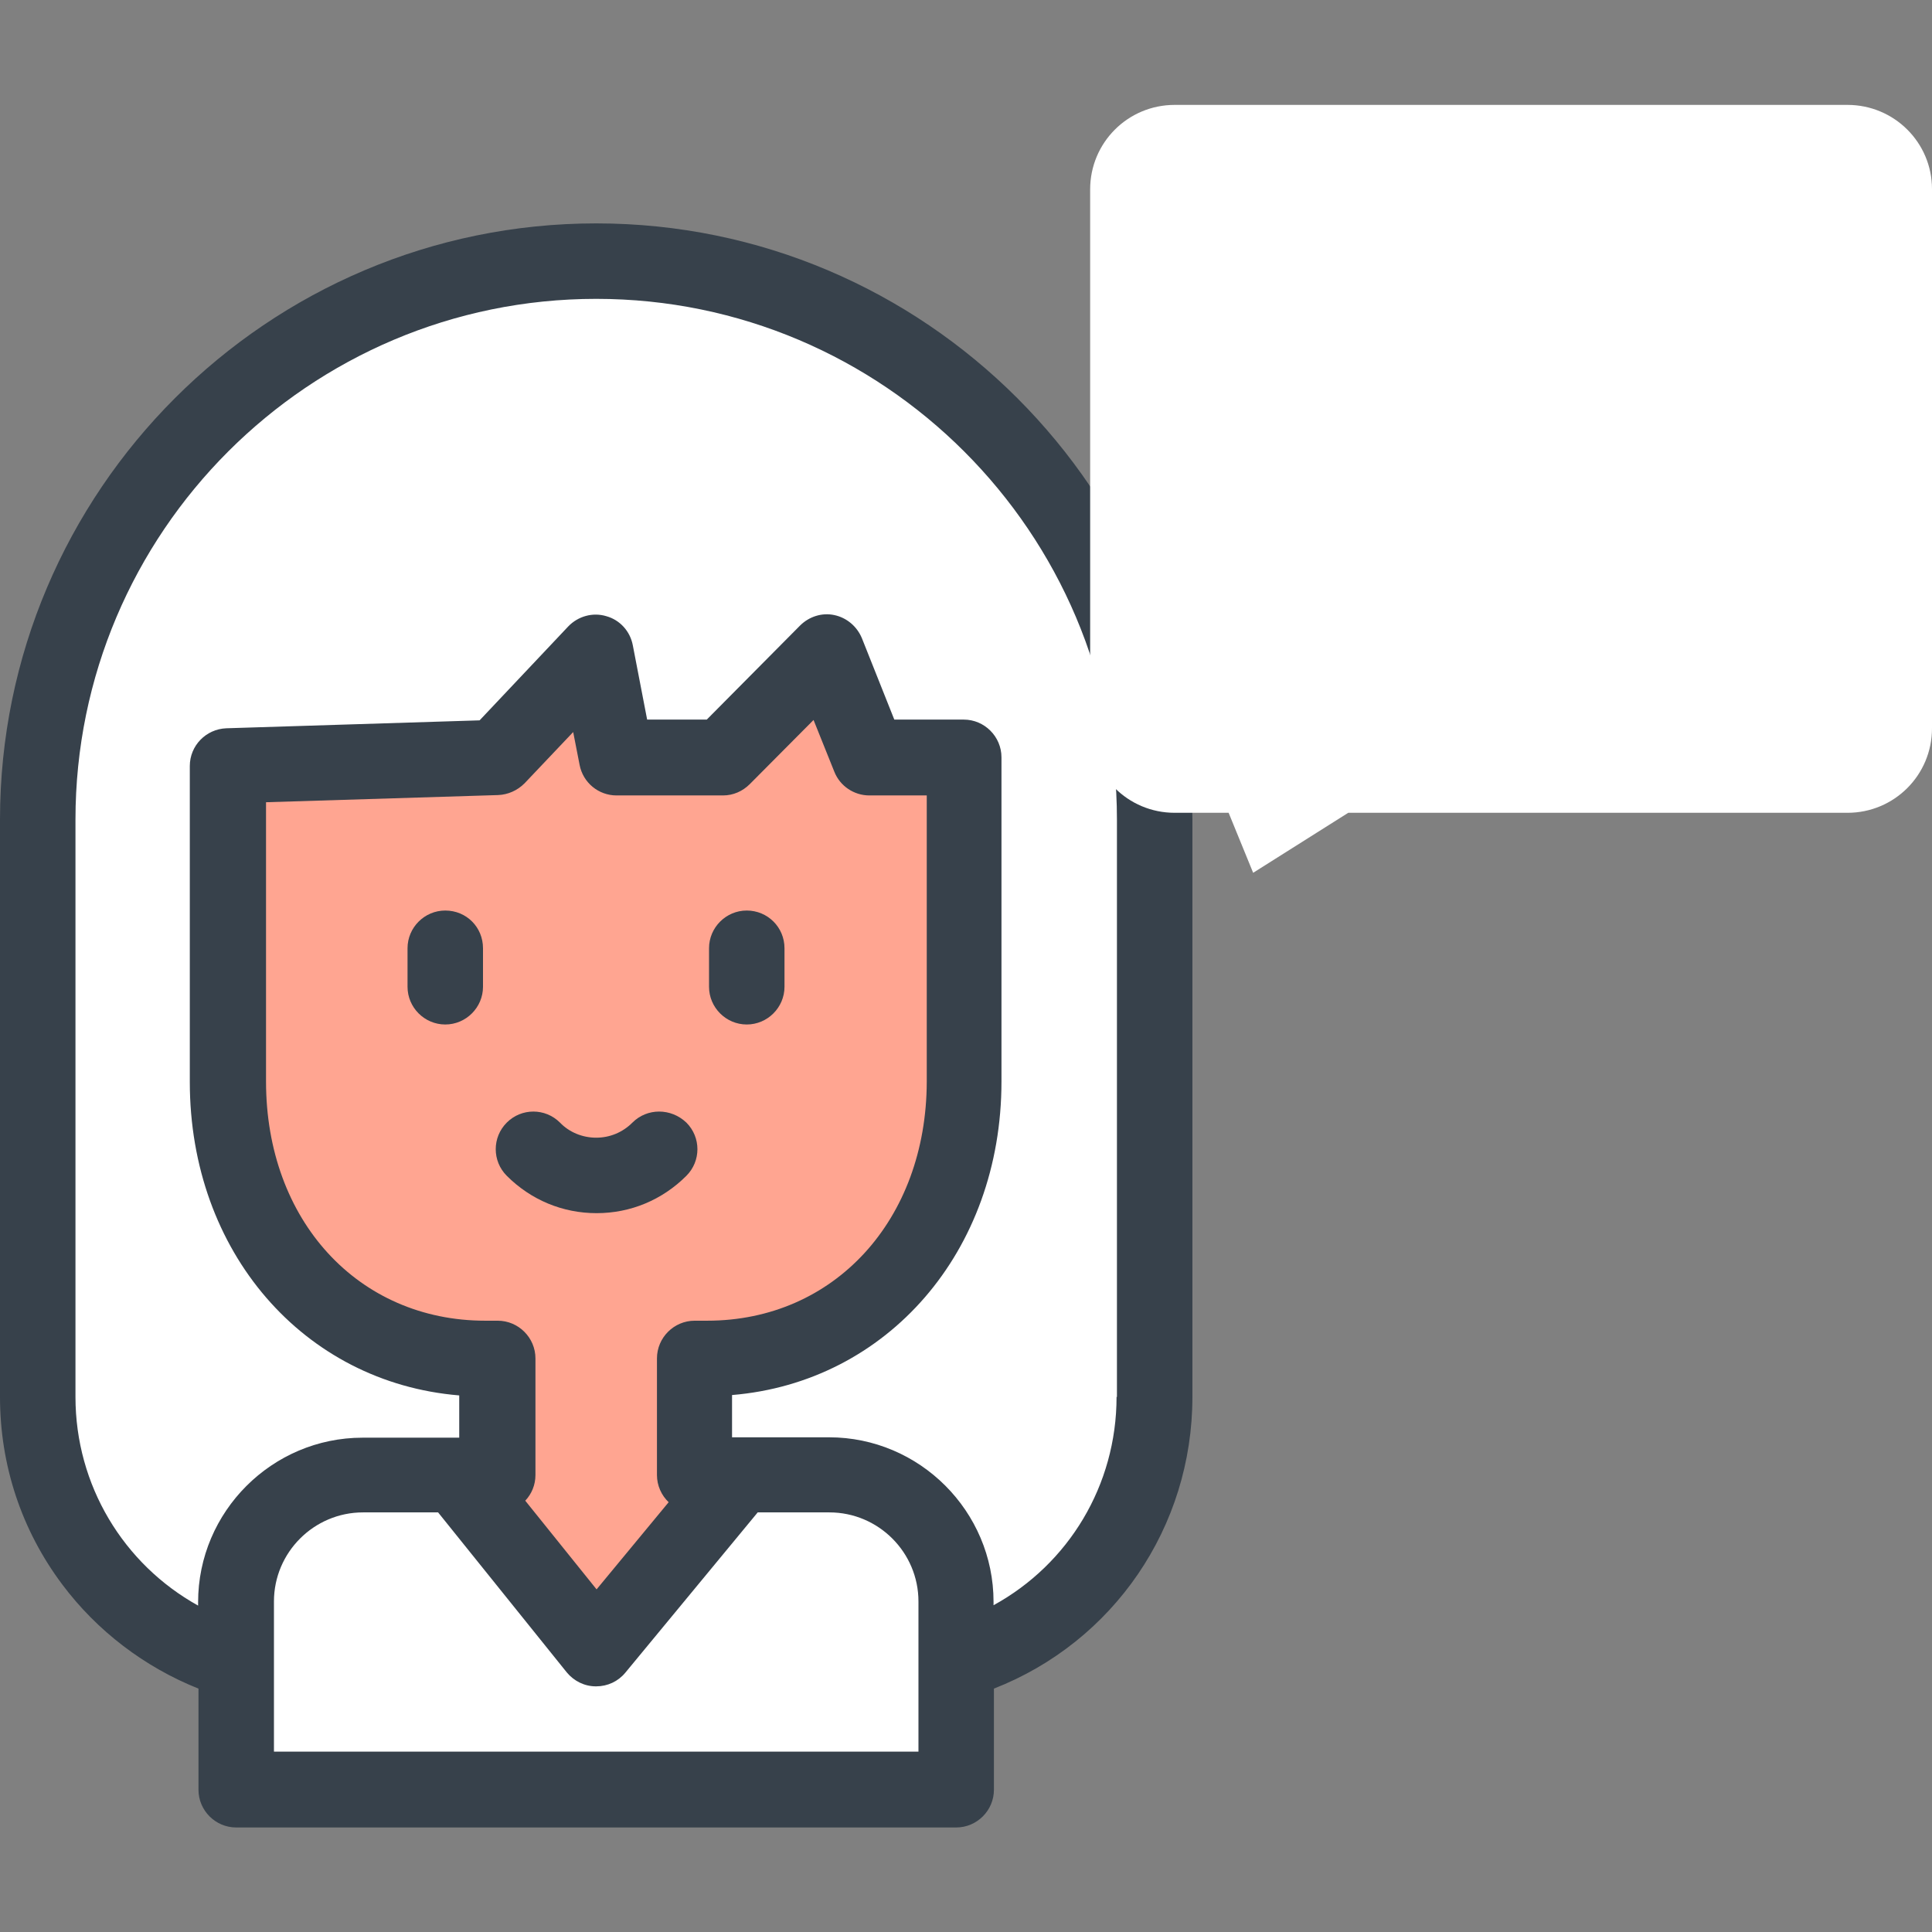
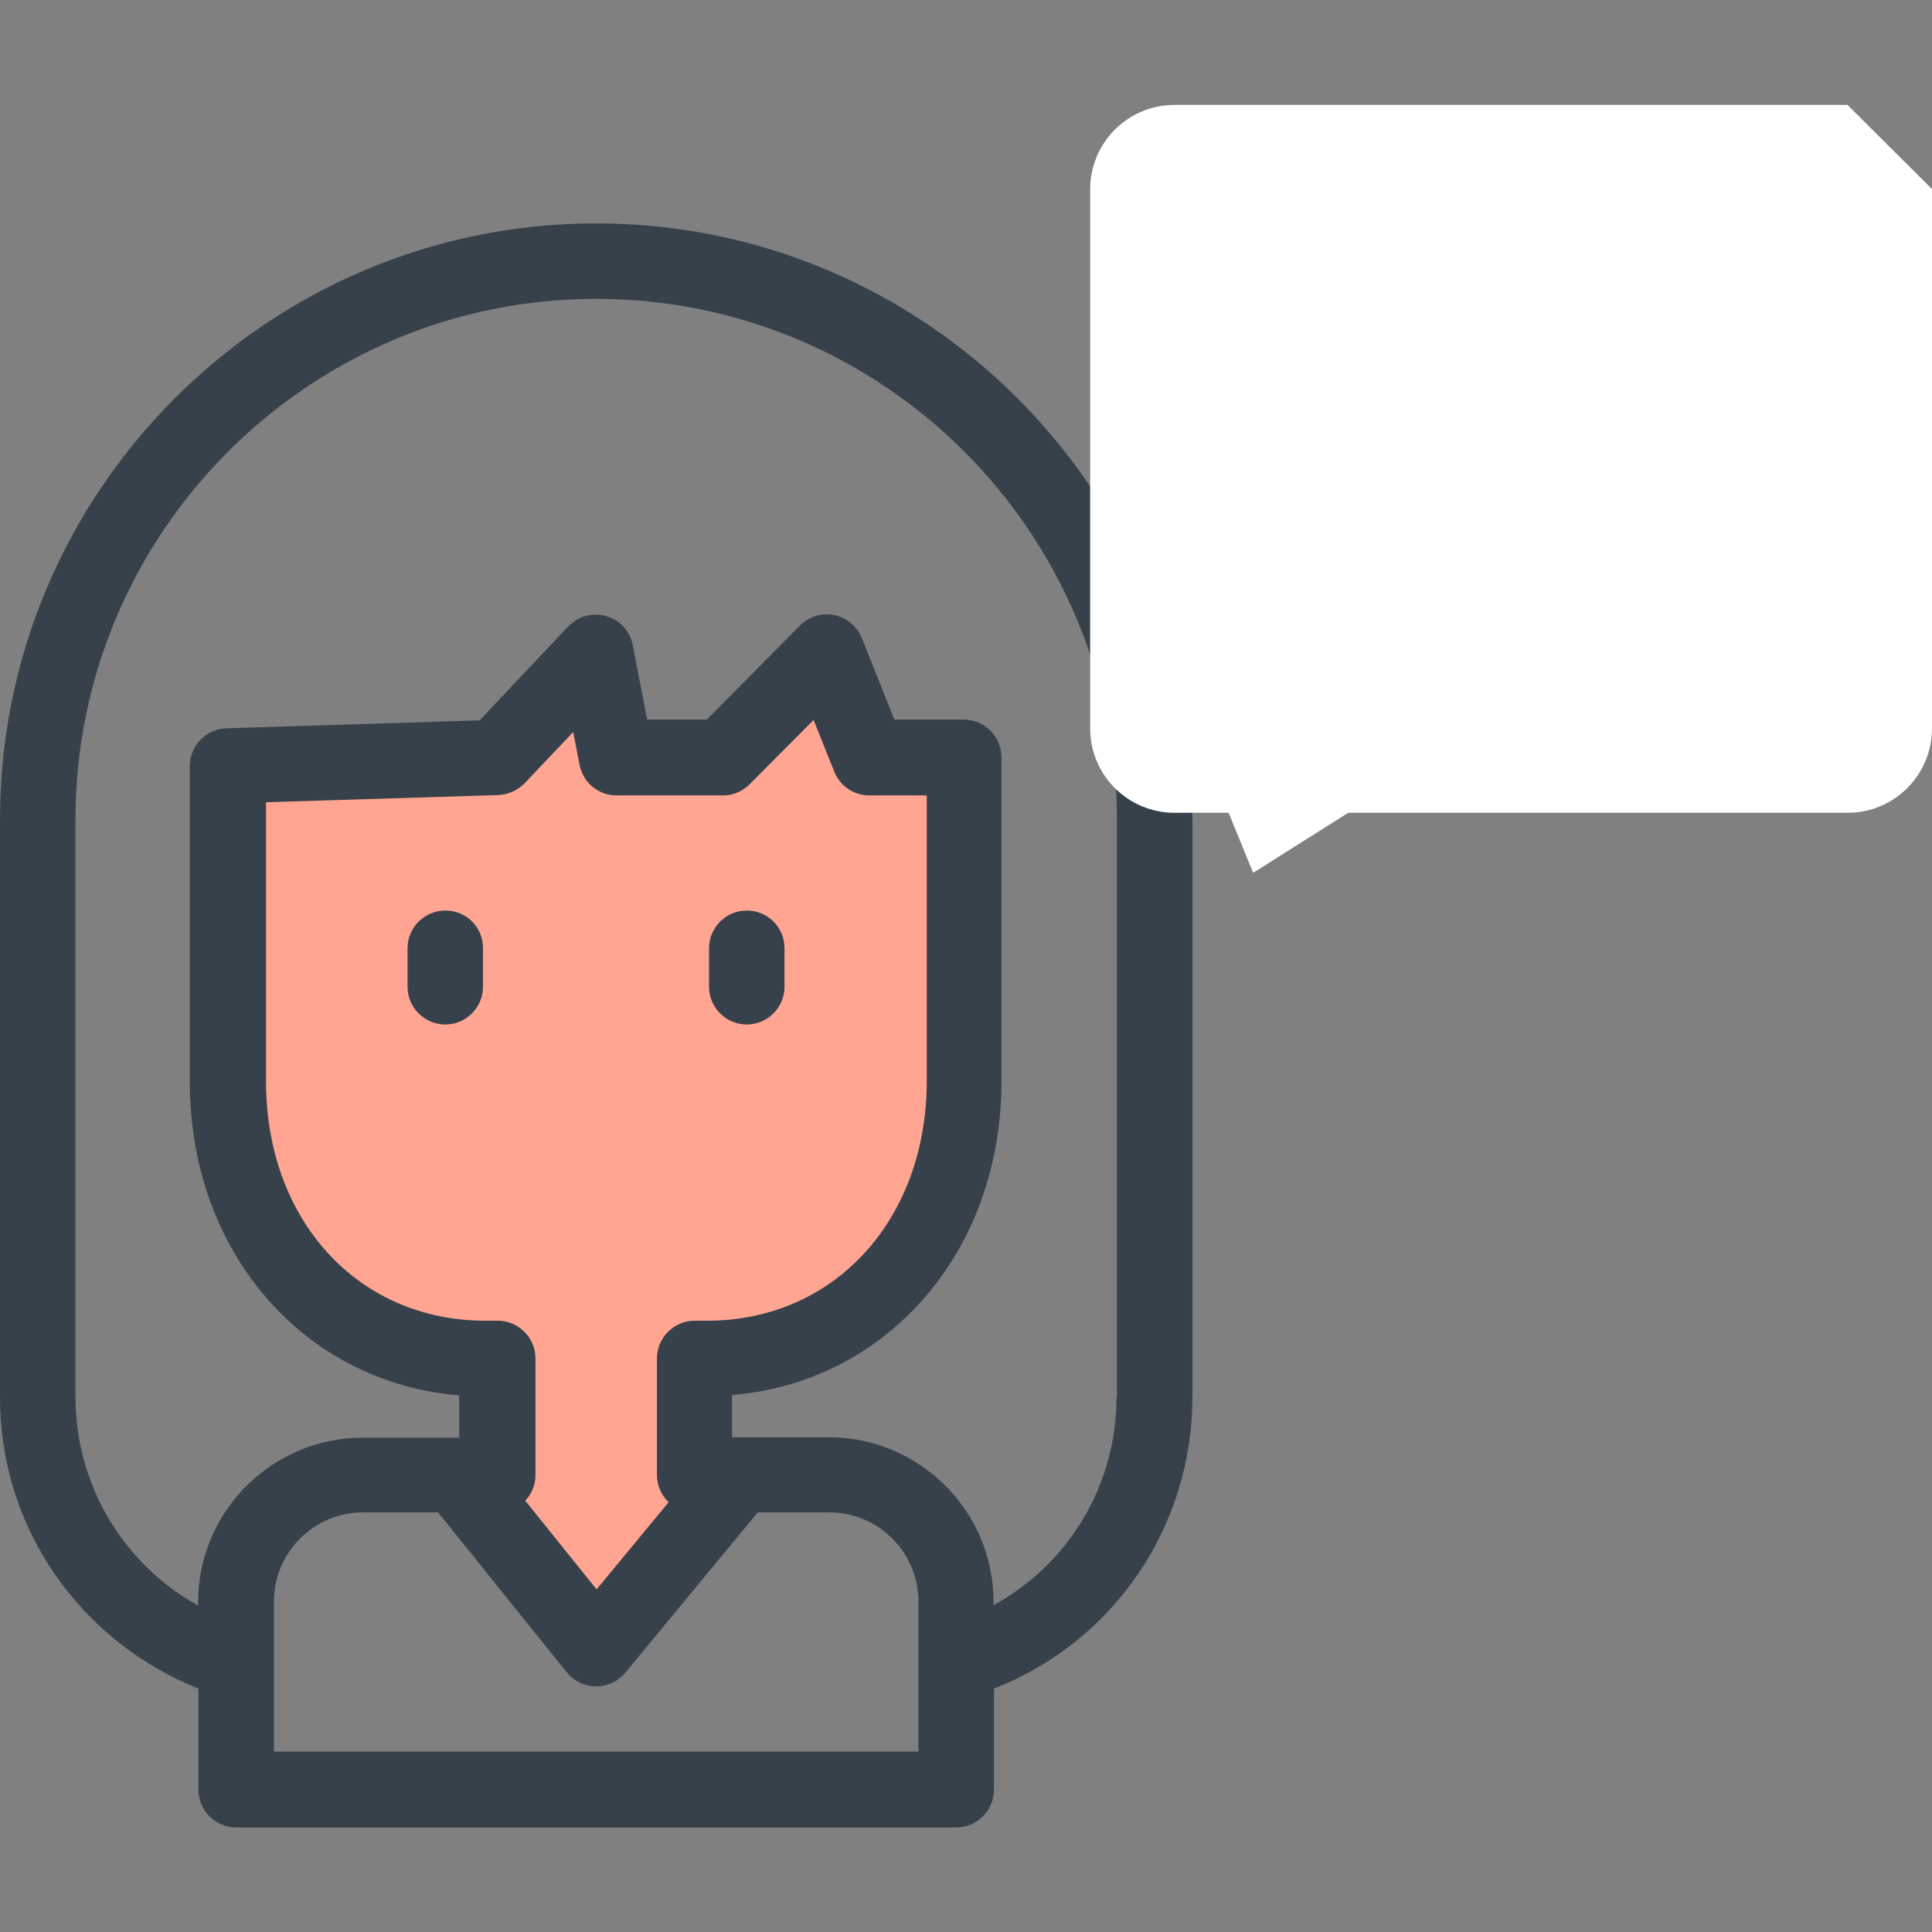
<svg xmlns="http://www.w3.org/2000/svg" version="1.1" id="Capa_1" x="0px" y="0px" viewBox="0 0 512 512" style="enable-background:new 0 0 512 512;" xml:space="preserve">
  <rect x="0" y="0" width="512" height="512" fill="#808080" stroke="none" />
  <style type="text/css">
	.st0{fill:#FFFFFF;}
	.st1{fill:#FFA591;}
	.st2{fill:#37414B;}
</style>
-   <path class="st0" d="M56.6,438.8c0,0-47.9-4-48.8-78s2.2-161.4,2.2-161.4S32.7,61.9,158,69s148.3,102.9,148.7,149s0,159.2,0,159.2  s-8.7,52.3-50.7,61.6c0,29.3,0,38.1,0,38.1l-197.2-2.2L56.6,438.8z" />
  <path class="st1" d="M64.6,207.4V304c0,0,17.4,56.3,63.4,59.9c0,22.6,0,37,0,37l29.9,34.8l29.9-34.8v-40.1c0,0,66.3-8.7,66.3-54.8  s0-106.6,0-106.6h-22.4l-15.5-25.7l-36.8,36.8l-17.3-8.9l-4.2-26.2l-26.7,29.3L64.6,207.4z" />
  <g>
    <g>
      <path class="st2" d="M158,59.2c-87.1,0-158,70.9-158,158v153c0,18.1,5.7,35.3,16.5,49.7c9.2,12.3,21.8,21.9,36.1,27.6v26.8    c0,5.5,4.5,10,10,10h190.8c5.5,0,10-4.5,10-10v-26.8c31.7-12.4,52.6-42.8,52.6-77.3v-153C315.9,130.1,245.1,59.2,158,59.2    L158,59.2z M243.4,464.2H72.6v-39.8c0-13,10.6-23.6,23.6-23.6h19.9l34.1,42.4c1.9,2.3,4.7,3.7,7.7,3.7h0.1c3,0,5.8-1.3,7.7-3.6    l35.1-42.5h19c13,0,23.6,10.6,23.6,23.6L243.4,464.2z M187.4,350h-3.3c-5.5,0-10,4.5-10,10v30.9c0,2.8,1.2,5.4,3.1,7.2l-19.1,23.1    l-18.9-23.5c1.7-1.8,2.7-4.2,2.7-6.8V360c0-5.5-4.5-10-10-10h-3.3c-33.7,0-58.1-26.6-58.1-63.4v-74l61.5-1.9    c2.6-0.1,5.1-1.2,7-3.1l12.9-13.6l1.7,8.7c0.9,4.7,5,8.1,9.8,8.1h28.2c2.7,0,5.2-1.1,7.1-3l16.9-17l5.5,13.7    c1.5,3.8,5.2,6.3,9.3,6.3h15.2v75.9C245.5,323.3,221.1,350,187.4,350L187.4,350z M295.9,370.2c0,23.4-12.7,44.3-32.6,55.2v-0.9    c0-24-19.6-43.6-43.6-43.6h-25.7v-11.2c41.1-3.4,71.4-38,71.4-83.1v-85.9c0-5.5-4.5-10-10-10H237l-8.6-21.6    c-1.3-3.1-4-5.4-7.3-6.1c-3.3-0.7-6.7,0.4-9.1,2.8l-24.7,24.9h-15.8l-3.8-19.7c-0.7-3.7-3.4-6.7-7-7.7c-3.6-1.1-7.5,0-10.1,2.7    l-23.5,24.9l-67.1,2.1c-5.4,0.2-9.7,4.6-9.7,10v83.7c0,45.1,30.2,79.7,71.4,83.1v11.2H96.1c-24,0-43.6,19.6-43.6,43.6v0.9    C32.7,414.5,20,393.6,20,370.2v-153c0-76.1,61.9-138,138-138c76.1,0,138,61.9,138,138V370.2z" />
      <path class="st2" d="M118,241.3c-5.5,0-10,4.5-10,10v10.2c0,5.5,4.5,10,10,10s10-4.5,10-10v-10.2C128,245.7,123.6,241.3,118,241.3    z" />
      <path class="st2" d="M197.9,241.3c-5.5,0-10,4.5-10,10v10.2c0,5.5,4.5,10,10,10s10-4.5,10-10v-10.2    C207.9,245.7,203.4,241.3,197.9,241.3z" />
-       <path class="st2" d="M167.6,297.5c-2.6,2.6-6,4-9.6,4s-7.1-1.4-9.6-4c-3.9-3.9-10.2-3.9-14.1,0c-3.9,3.9-3.9,10.2,0,14.1    c6.4,6.4,14.8,9.9,23.8,9.9s17.4-3.5,23.8-9.9c3.9-3.9,3.9-10.2,0-14.1C177.8,293.6,171.5,293.6,167.6,297.5z" />
    </g>
    <g>
      <g>
        <g>
-           <path class="st0" d="M489.6,27.8H311.3c-12.4,0-22.4,10-22.4,22.4V193c0,12.4,10,22.4,22.4,22.4h14.3l6.5,15.9l25.2-15.9h132.3      c12.4,0,22.4-10,22.4-22.4V50.1C512,37.8,502,27.8,489.6,27.8z" />
+           <path class="st0" d="M489.6,27.8H311.3c-12.4,0-22.4,10-22.4,22.4V193c0,12.4,10,22.4,22.4,22.4h14.3l6.5,15.9l25.2-15.9h132.3      c12.4,0,22.4-10,22.4-22.4V50.1z" />
        </g>
      </g>
    </g>
  </g>
</svg>